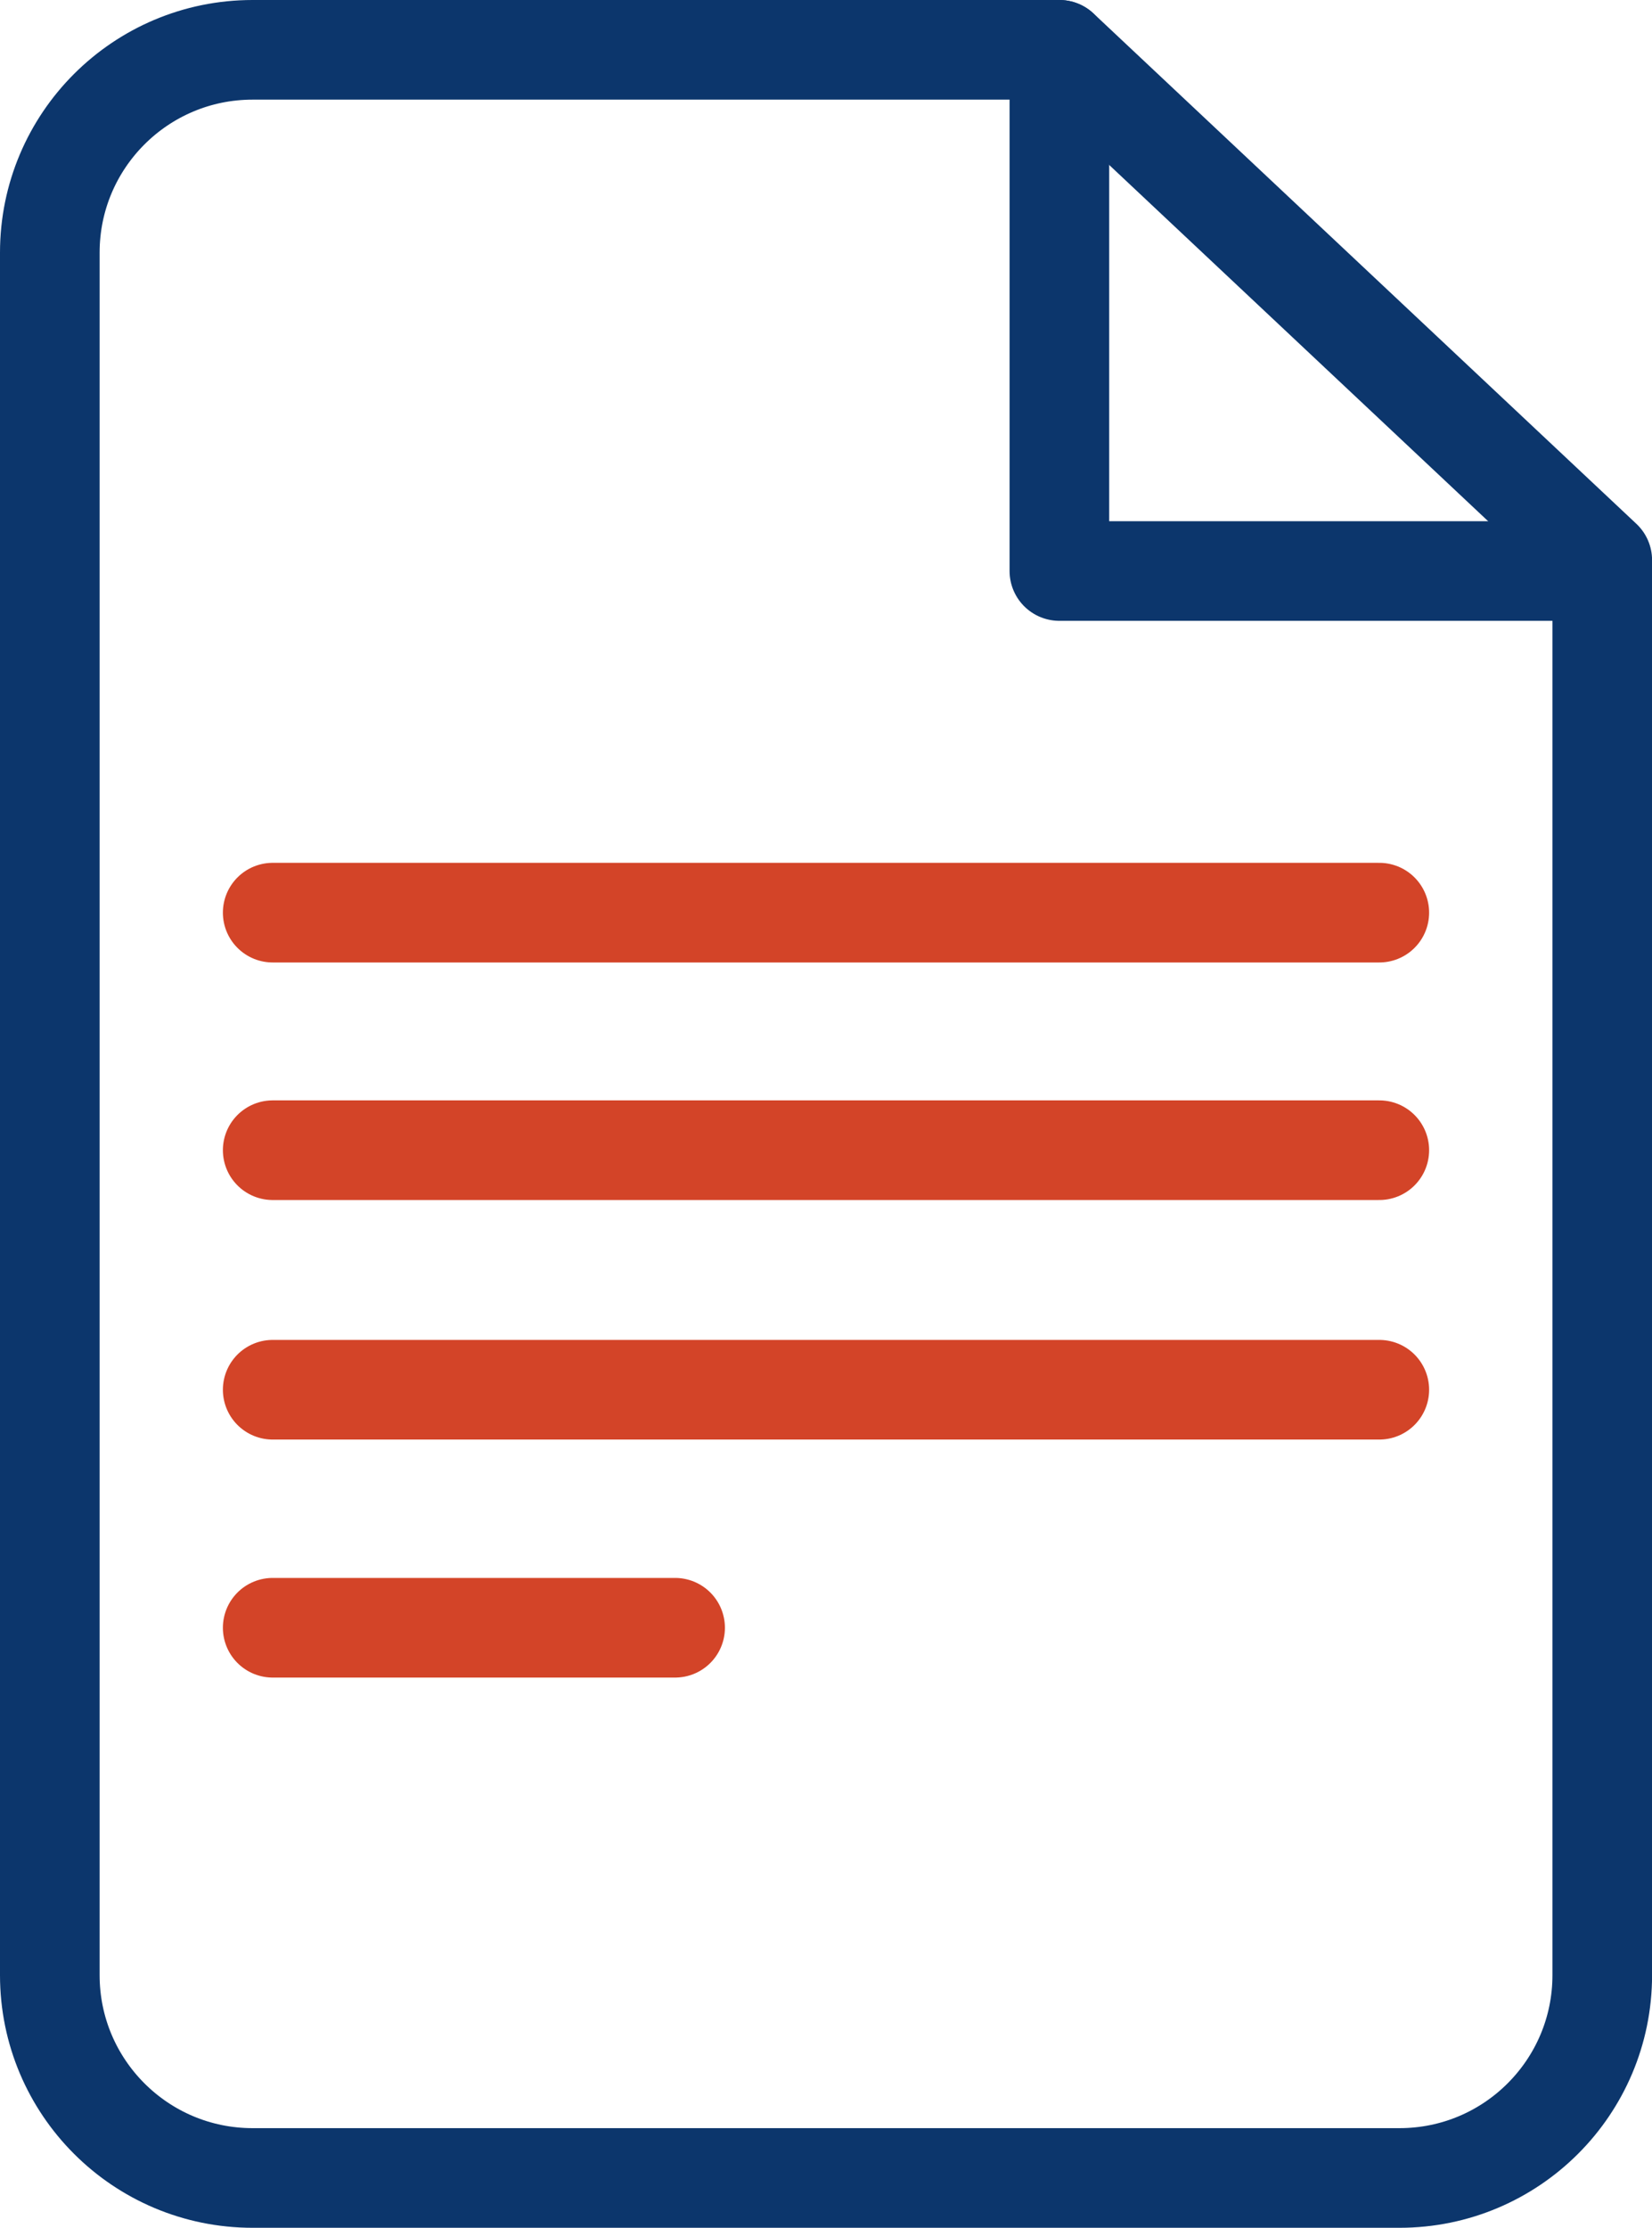
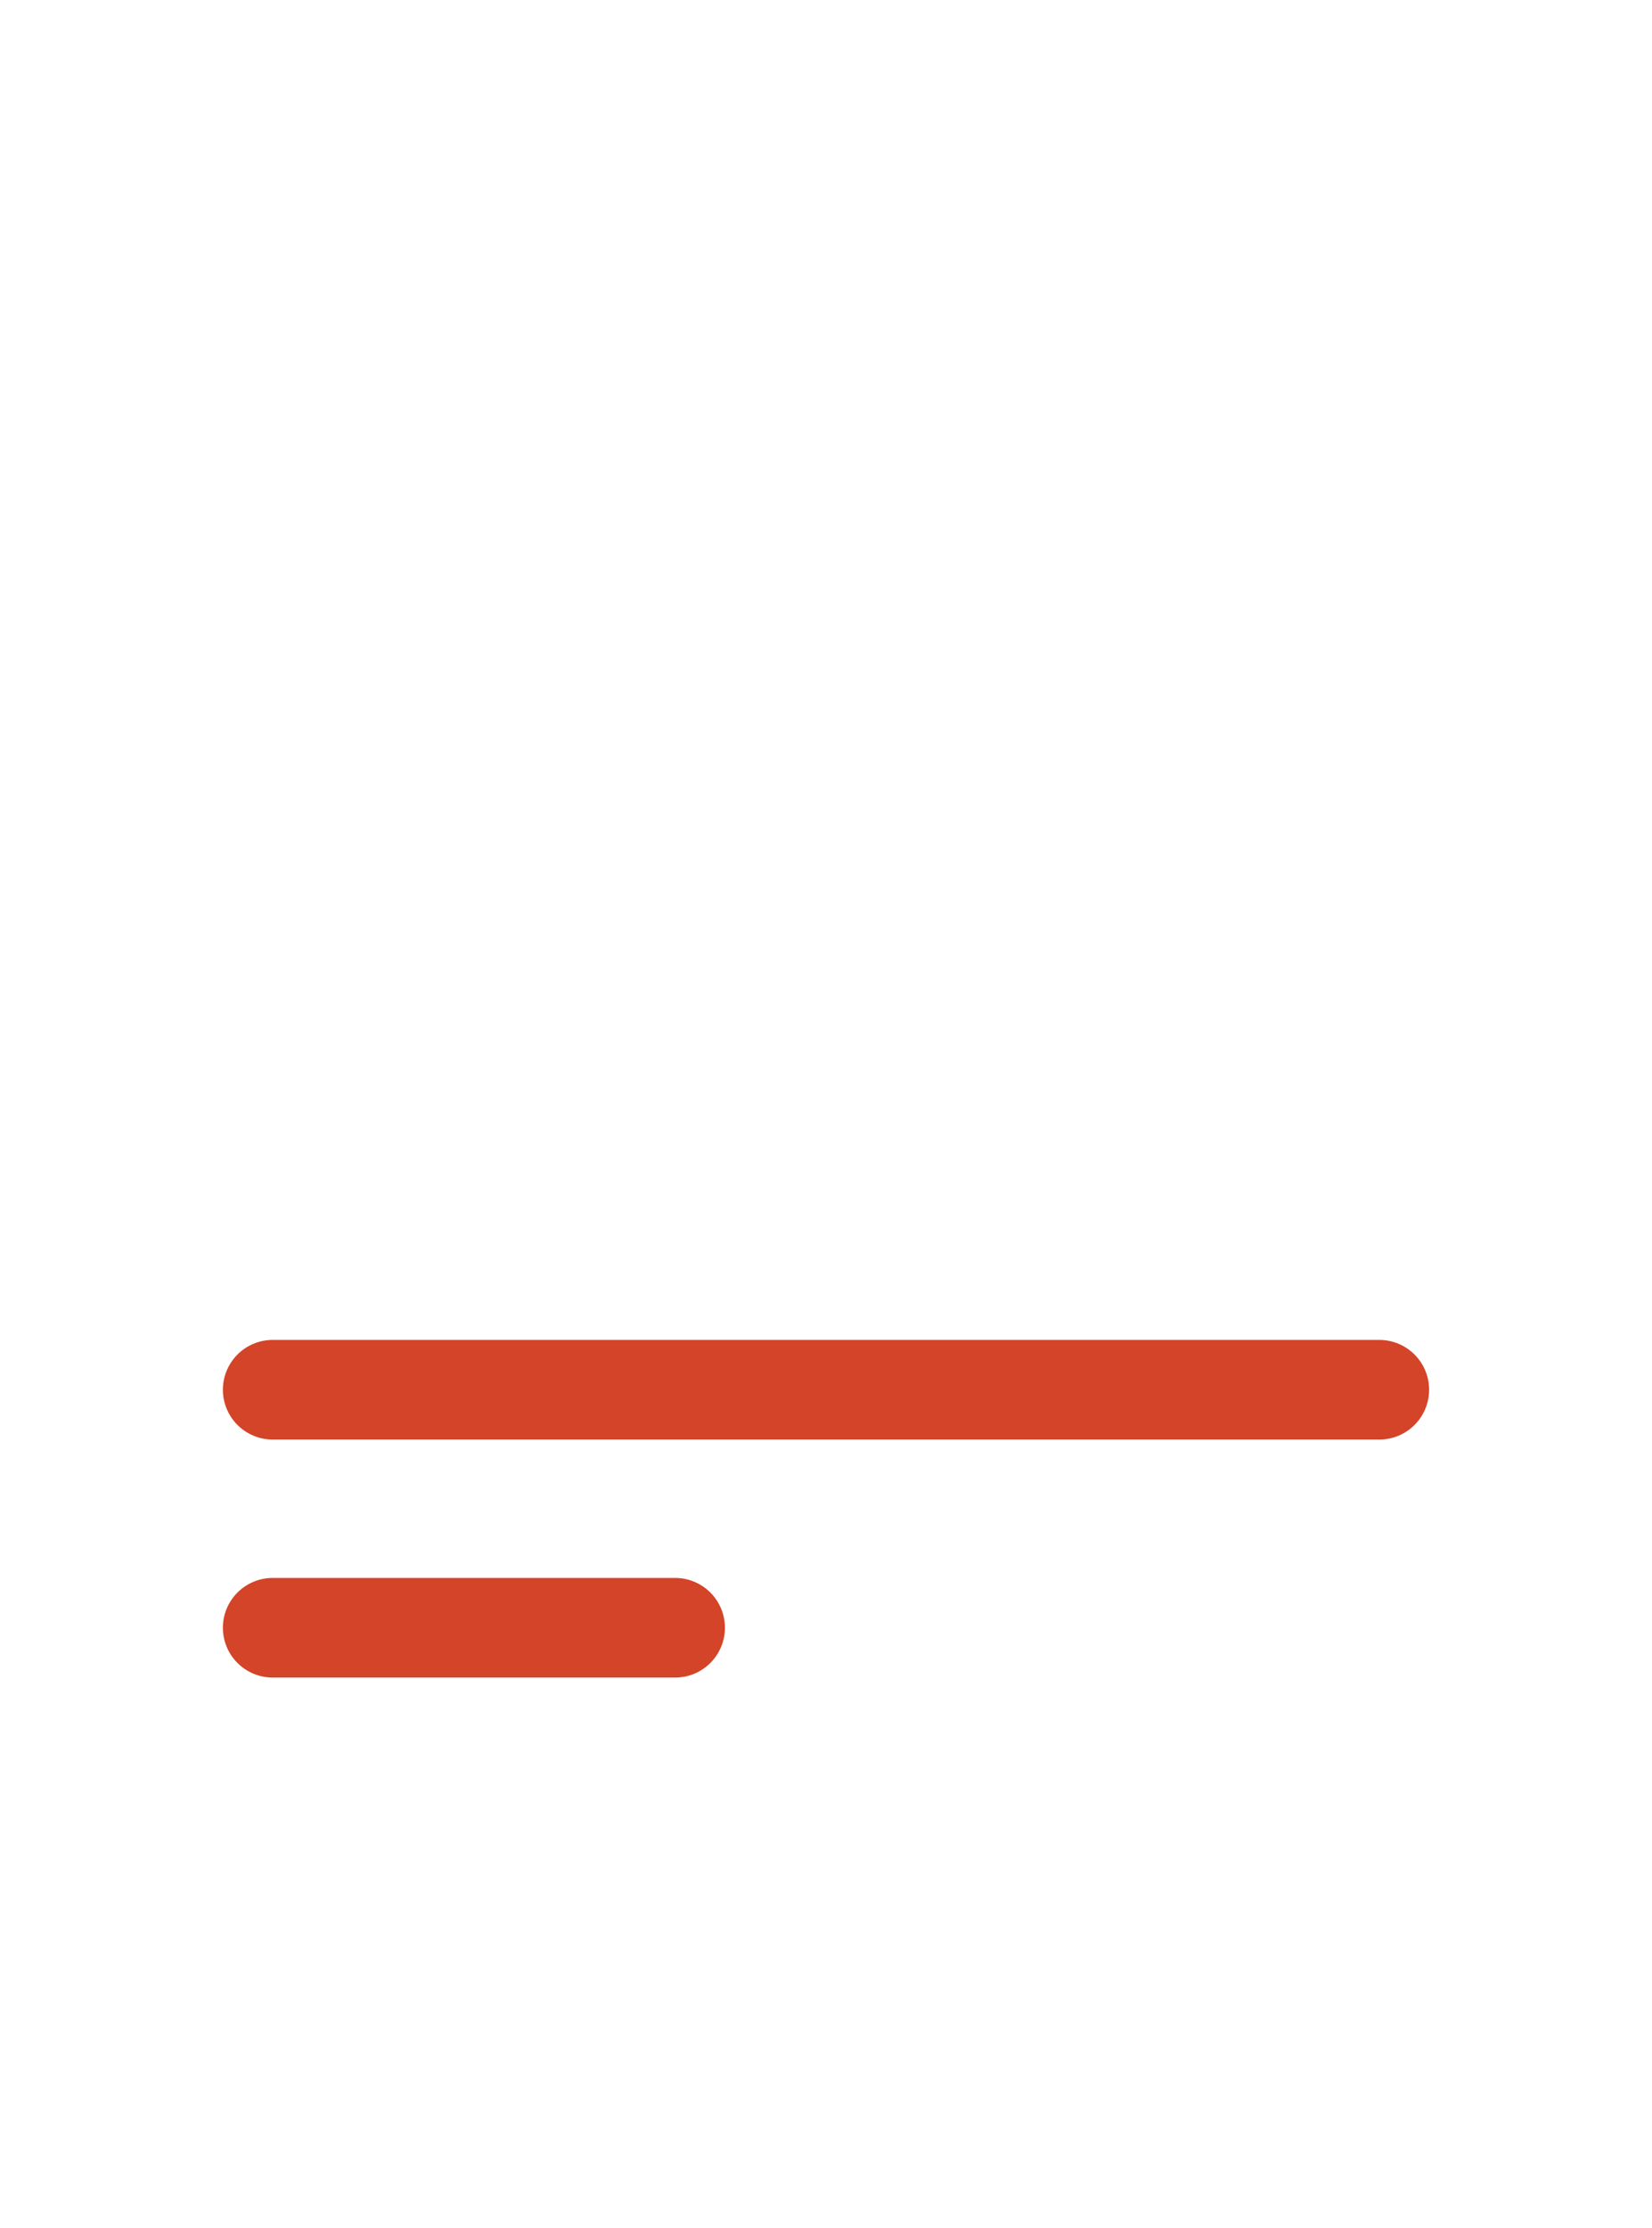
<svg xmlns="http://www.w3.org/2000/svg" id="Vrstva_2" viewBox="0 0 248.74 335.37">
  <defs>
    <style>
      .cls-1 {
        stroke: #d34428;
      }

      .cls-1, .cls-2 {
        fill: none;
        stroke-linecap: round;
        stroke-linejoin: round;
        stroke-width: 15px;
      }

      .cls-2 {
        stroke: #0c366c;
      }
    </style>
  </defs>
  <g id="Vrstva_1-2" data-name="Vrstva_1">
    <g>
-       <path class="cls-2" d="M210.71,327.87H38.03c-16.86,0-30.53-13.67-30.53-30.53V38.03c0-16.86,13.67-30.53,30.53-30.53h121.49l81.73,76.82v213.02c0,16.86-13.67,30.53-30.53,30.53Z" />
-       <line class="cls-1" x1="41.06" y1="137.39" x2="207.68" y2="137.39" />
-       <line class="cls-1" x1="41.06" y1="173.15" x2="207.68" y2="173.15" />
      <line class="cls-1" x1="41.06" y1="209.21" x2="207.68" y2="209.21" />
      <line class="cls-1" x1="41.06" y1="245.04" x2="101.65" y2="245.04" />
-       <polyline class="cls-2" points="159.51 7.5 159.51 85.96 241.24 85.96" />
    </g>
  </g>
</svg>